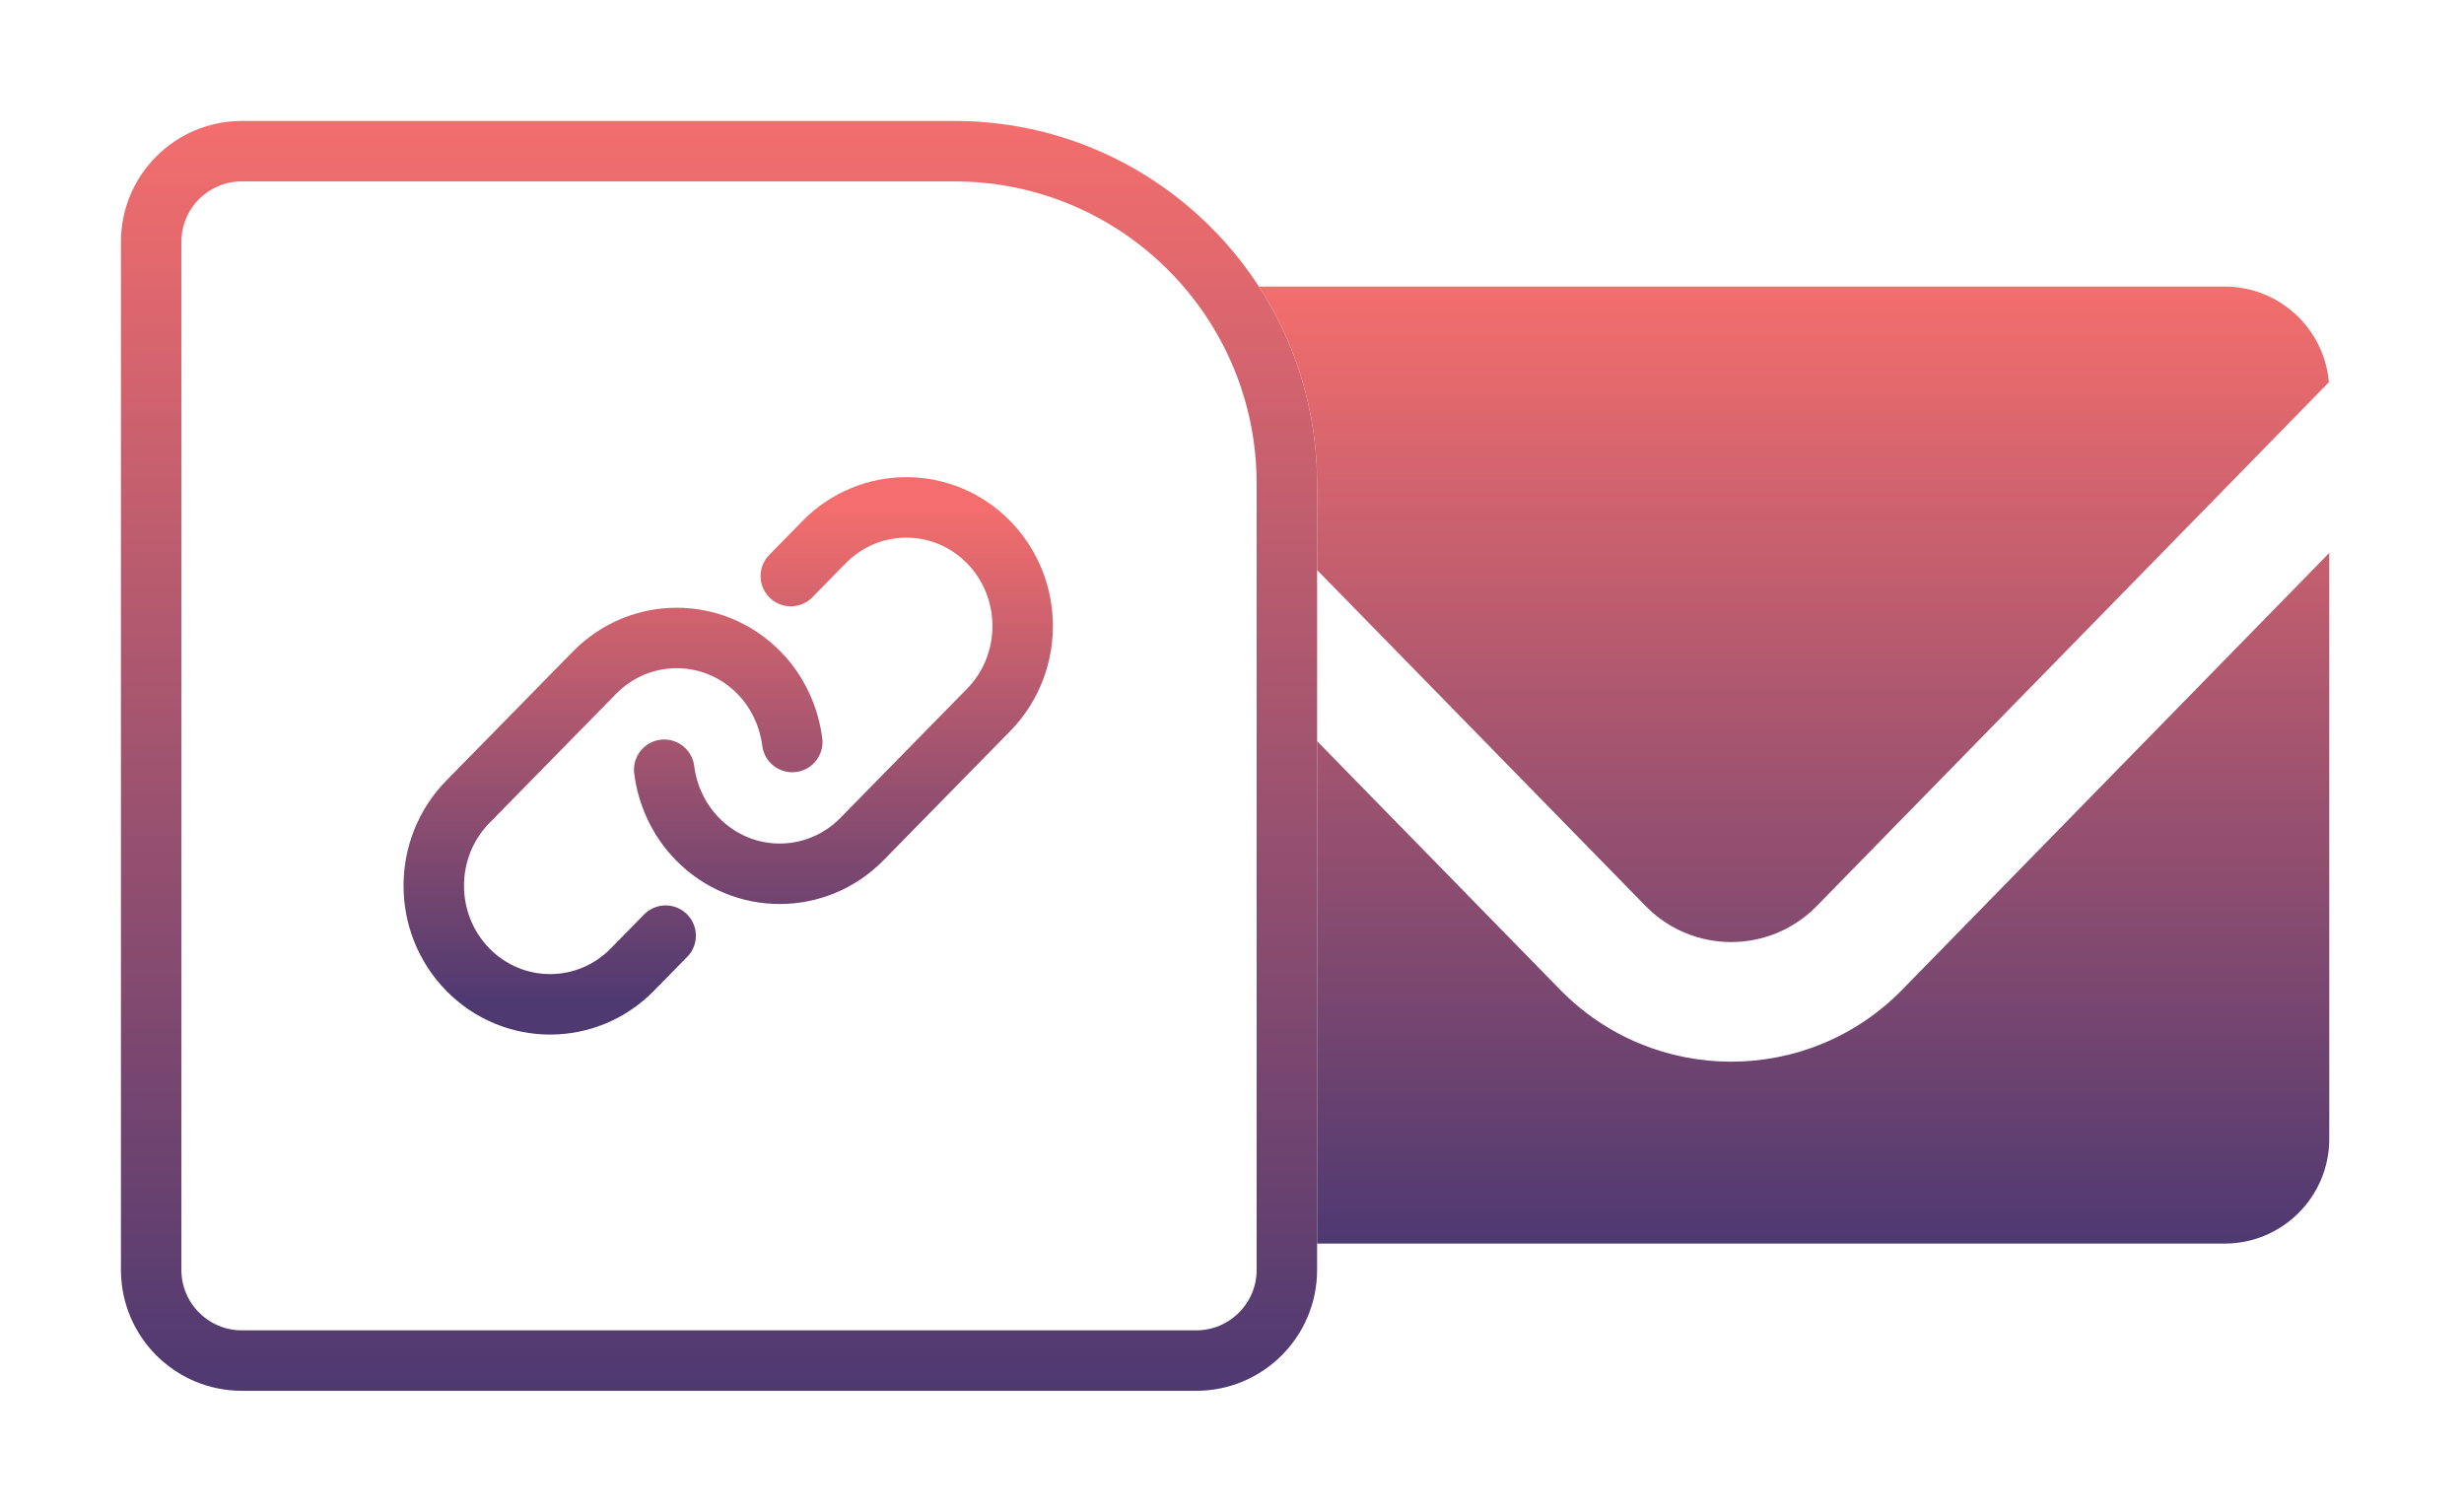
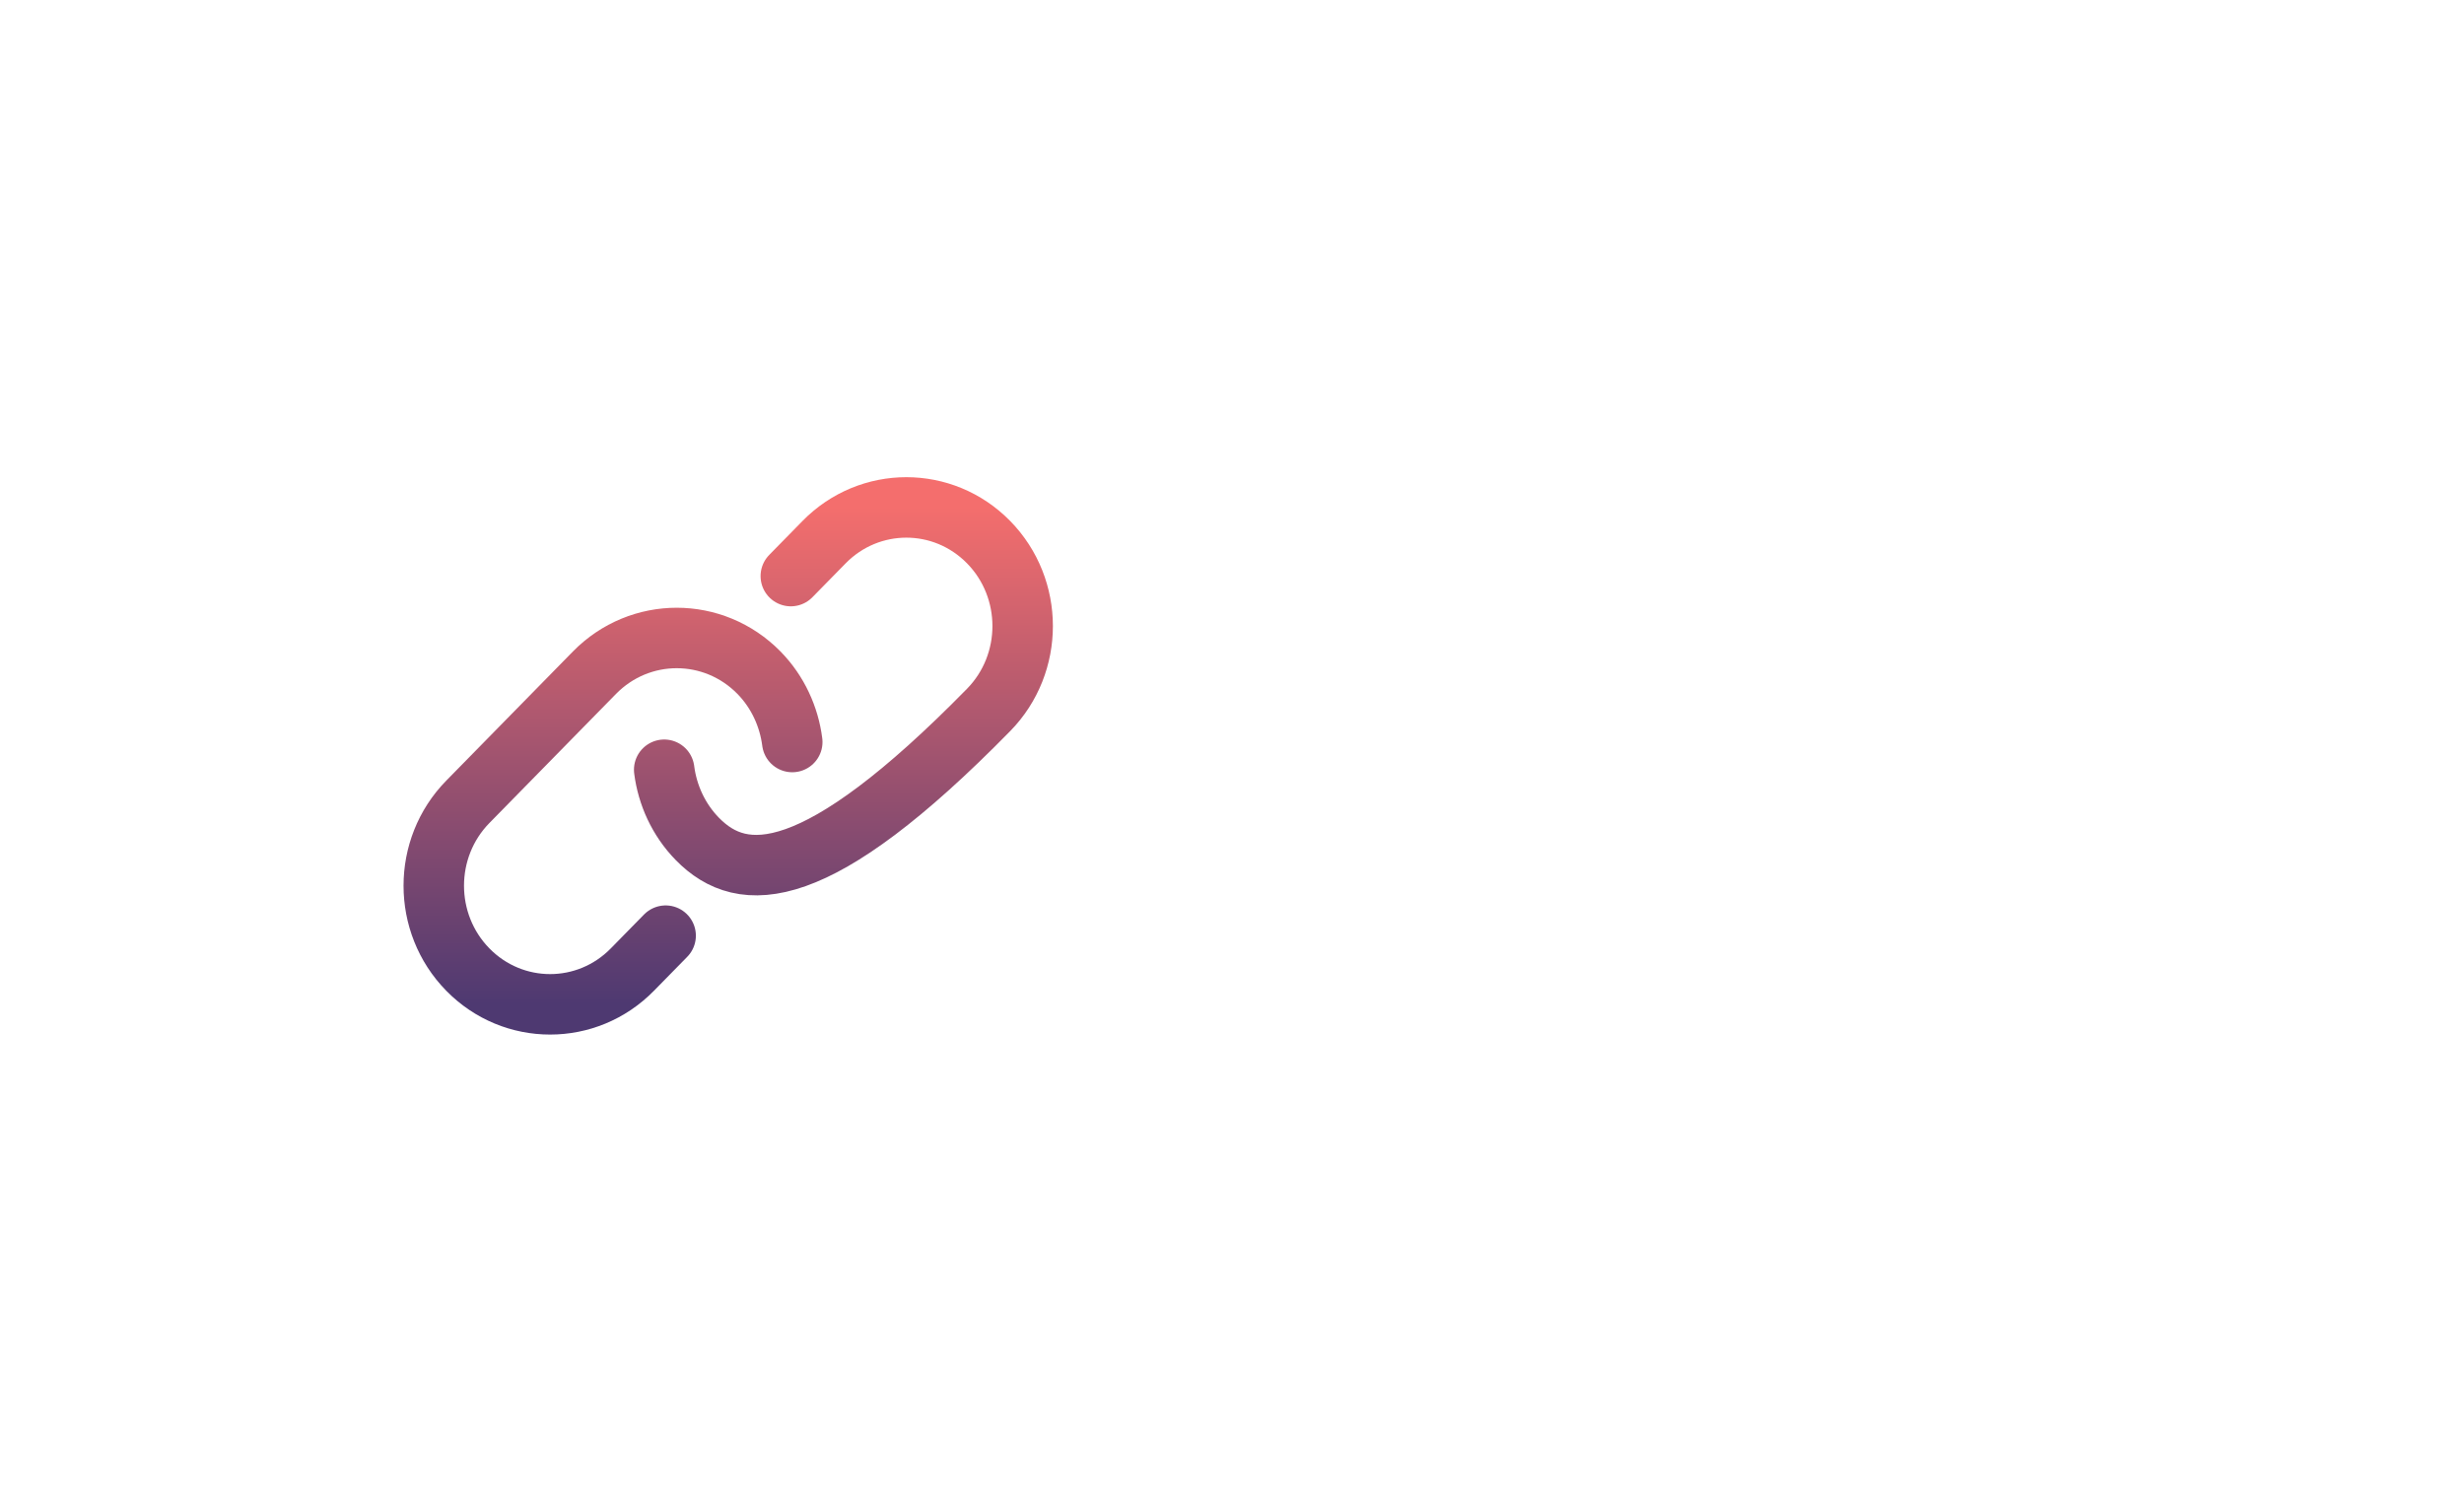
<svg xmlns="http://www.w3.org/2000/svg" width="163" height="100" viewBox="0 0 163 100" fill="none">
-   <path d="M16 10H63.13C75.281 10 85.13 19.85 85.13 32V84C85.13 87.314 82.444 90 79.13 90H16C12.686 90 10 87.314 10 84V16C10 12.686 12.686 10 16 10Z" stroke="url(#paint0_linear_305_342)" stroke-width="4" />
-   <path fill-rule="evenodd" clip-rule="evenodd" d="M87.13 82.261H147.163C150.987 82.261 154.087 79.161 154.087 75.337V36.575L125.837 65.467C119.63 71.816 109.414 71.816 103.206 65.467L87.13 49.026V82.261ZM87.13 37.707L108.864 59.935C111.968 63.109 117.076 63.109 120.18 59.935L154.062 25.283C153.759 21.738 150.786 18.956 147.163 18.956H83.28C85.716 22.712 87.13 27.191 87.13 32V37.707Z" fill="url(#paint1_linear_305_342)" />
-   <path d="M44.034 61.893L41.833 64.137C38.828 67.201 33.954 67.201 30.949 64.137C27.944 61.073 27.944 56.103 30.949 53.039L39.325 44.499C42.33 41.435 47.204 41.435 50.209 44.499C51.463 45.778 52.197 47.418 52.41 49.083M52.314 38.107L54.515 35.863C57.52 32.799 62.394 32.799 65.399 35.863C68.403 38.927 68.403 43.897 65.399 46.961L57.023 55.501C54.018 58.565 49.144 58.565 46.139 55.501C44.885 54.222 44.151 52.582 43.938 50.917" stroke="url(#paint2_linear_305_342)" stroke-width="4" stroke-linecap="round" stroke-linejoin="round" />
+   <path d="M44.034 61.893L41.833 64.137C38.828 67.201 33.954 67.201 30.949 64.137C27.944 61.073 27.944 56.103 30.949 53.039L39.325 44.499C42.33 41.435 47.204 41.435 50.209 44.499C51.463 45.778 52.197 47.418 52.41 49.083M52.314 38.107L54.515 35.863C57.52 32.799 62.394 32.799 65.399 35.863C68.403 38.927 68.403 43.897 65.399 46.961C54.018 58.565 49.144 58.565 46.139 55.501C44.885 54.222 44.151 52.582 43.938 50.917" stroke="url(#paint2_linear_305_342)" stroke-width="4" stroke-linecap="round" stroke-linejoin="round" />
  <defs>
    <linearGradient id="paint0_linear_305_342" x1="47.565" y1="8" x2="47.565" y2="92" gradientUnits="userSpaceOnUse">
      <stop stop-color="#F46E6D" />
      <stop offset="1" stop-color="#4E3971" />
    </linearGradient>
    <linearGradient id="paint1_linear_305_342" x1="118.684" y1="18.956" x2="118.684" y2="82.261" gradientUnits="userSpaceOnUse">
      <stop stop-color="#F46E6D" />
      <stop offset="1" stop-color="#4E3971" />
    </linearGradient>
    <linearGradient id="paint2_linear_305_342" x1="48.174" y1="33.565" x2="48.174" y2="66.435" gradientUnits="userSpaceOnUse">
      <stop stop-color="#F46E6D" />
      <stop offset="1" stop-color="#4E3971" />
    </linearGradient>
  </defs>
</svg>